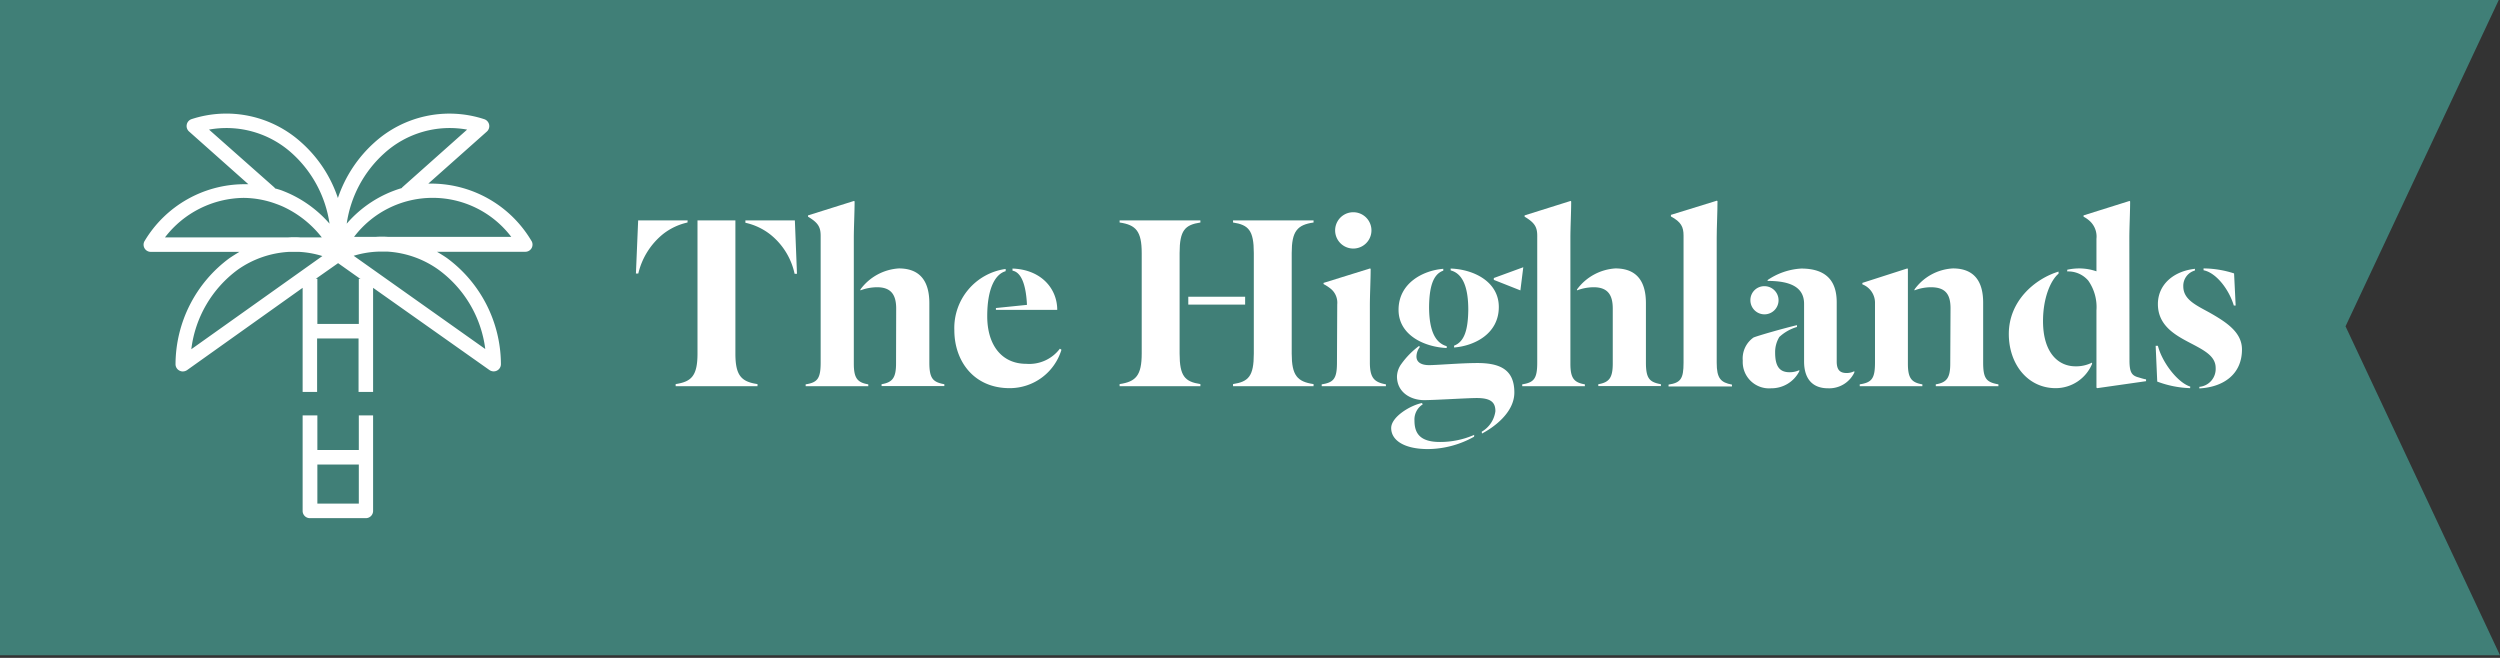
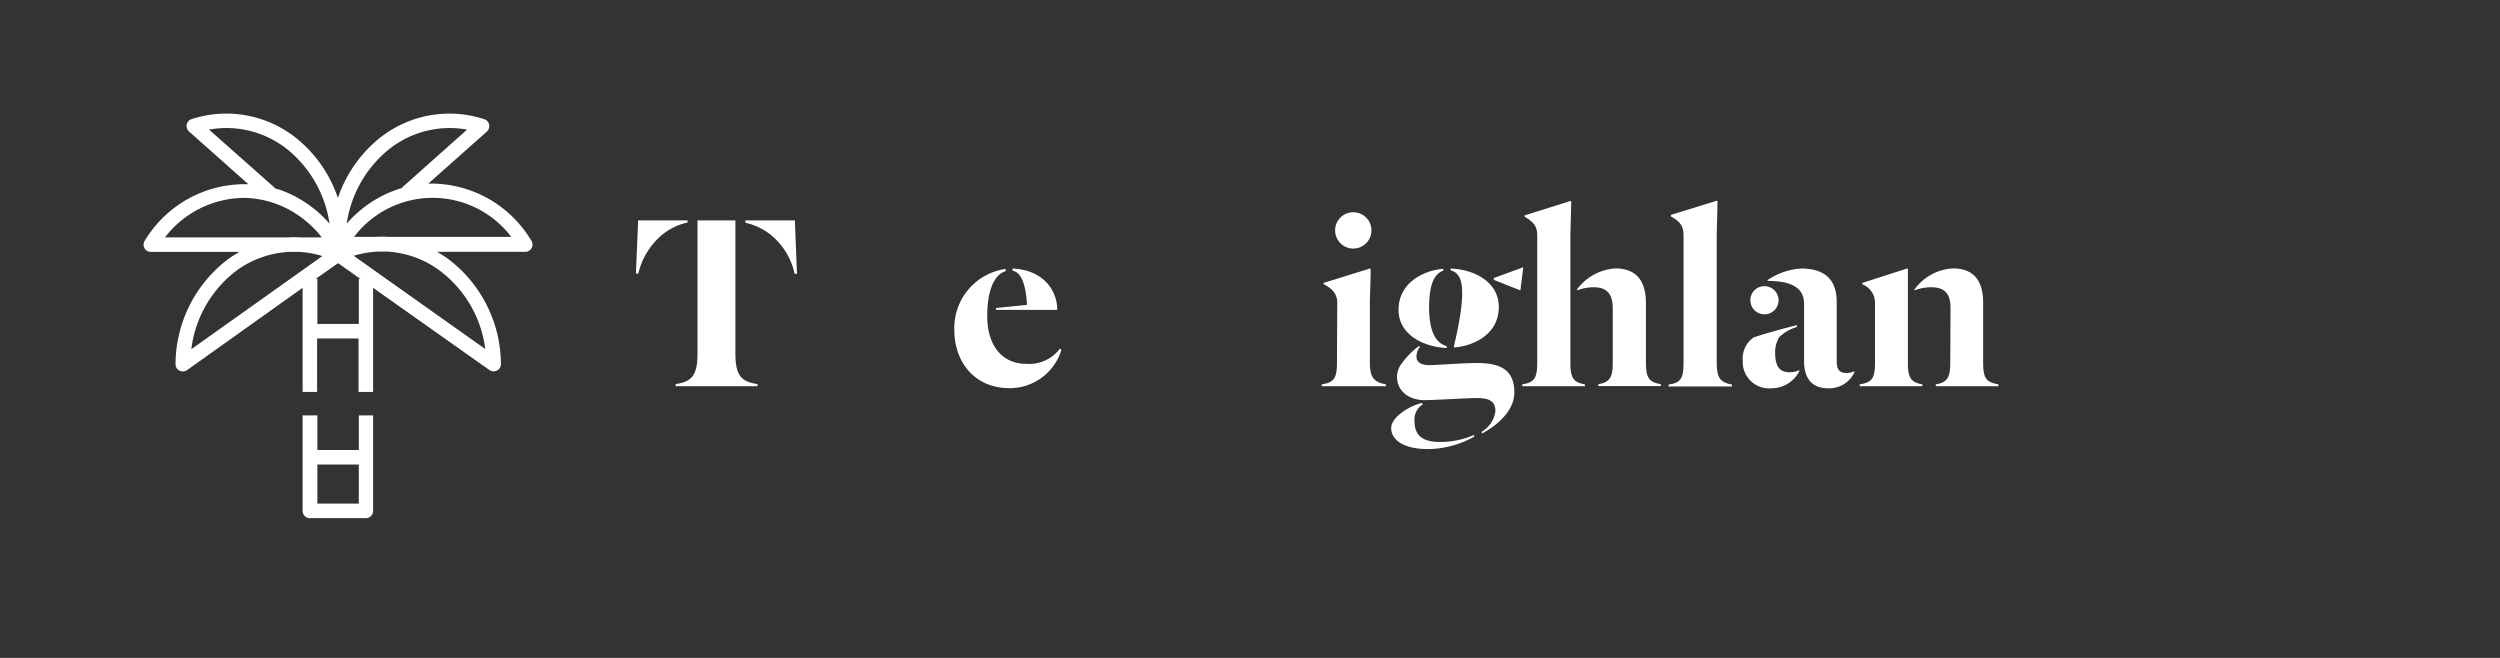
<svg xmlns="http://www.w3.org/2000/svg" viewBox="0 0 380 100">
  <rect x="0" y="0" width="380" height="100" fill="#333333" stroke="none" />
  <defs>
    <style>.cls-1{fill:#407f77;}.cls-2{fill:#fff;}</style>
  </defs>
  <g id="FLAG_TITLES" data-name="FLAG TITLES">
-     <polygon class="cls-1" points="380 99.6 0 99.6 0 -0.4 380 -0.4 356.52 49.6 380 99.6" />
    <path class="cls-2" d="M104.5,33.82a9.27,9.27,0,0,0-3.72,1.76,10.94,10.94,0,0,0-3.76,6h-.36L97,33.5h7.52Zm7.28,19.92c0,3.32.88,4.28,3.36,4.64v.32H102.7v-.32c2.36-.36,3.32-1.2,3.32-4.64V33.5h5.76ZM113.3,33.5h7.52l.32,8.12h-.36a10.41,10.41,0,0,0-3.72-6,9.42,9.42,0,0,0-3.76-1.76Z" />
-     <path class="cls-2" d="M129.78,55.26c0,2.2.52,2.88,2.2,3.16v.28h-9.52v-.28c1.8-.28,2.28-.88,2.28-3.32V35.86c0-1.32-.36-2-1.92-2.92v-.2l7-2.2.08.08c0,1.64-.12,4-.12,5.56Zm6.44-8.36c0-2.12-.8-3.24-2.92-3.24a7.24,7.24,0,0,0-2.52.48V44a7.86,7.86,0,0,1,5.84-3.2c3.4,0,4.64,2.16,4.64,5.28v9c0,2.44.52,3,2.28,3.32v.28H134v-.28c1.68-.28,2.2-1,2.2-3.16Z" />
    <path class="cls-2" d="M152.86,41.22c-1.68.48-2.8,2.8-2.8,6.84,0,4.44,2.24,7.24,5.92,7.24A5.82,5.82,0,0,0,161.1,53l.24.16A8.21,8.21,0,0,1,153.46,59c-5.48,0-8.4-4.16-8.4-8.8a9.06,9.06,0,0,1,7.8-9.32Zm-1.48,5.88v-.28l4.72-.48c-.12-2.56-.68-4.92-2.2-5.2v-.32c4.4.16,6.8,3.08,6.8,6.28Z" />
-     <path class="cls-2" d="M173.54,38.46c0-3.32-.88-4.28-3.36-4.64V33.5h12.28v.32c-2.36.36-3.16,1.2-3.16,4.64V53.74c0,3.44.8,4.28,3.16,4.64v.32H170.18v-.32c2.48-.36,3.36-1.32,3.36-4.64Zm7.08,6.64h8.64v1.2h-8.64Zm15.72,8.64c0,3.32.84,4.28,3.32,4.64v.32H187.42v-.32c2.36-.36,3.16-1.2,3.16-4.64V38.46c0-3.44-.8-4.28-3.16-4.64V33.5h12.24v.32c-2.48.36-3.32,1.32-3.32,4.64Z" />
    <path class="cls-2" d="M203.26,46.26a2.73,2.73,0,0,0-1.08-2.44,6.67,6.67,0,0,0-1-.64V43l7.08-2.2.08.08c0,1.64-.12,4-.12,5.56V55.1c0,2.36.68,3,2.44,3.32v.28h-9.76v-.28c1.84-.28,2.32-.88,2.32-3.32Zm2.44-14a2.76,2.76,0,1,1,0,5.52,2.76,2.76,0,1,1,0-5.52Z" />
-     <path class="cls-2" d="M224.06,66.38a14.58,14.58,0,0,1-7,1.88c-3.6,0-5.6-1.32-5.6-3.2,0-1.68,2.88-3.44,4.68-3.8l.12.2A2.72,2.72,0,0,0,215,63.94c0,2,.92,3.24,3.88,3.24a12.92,12.92,0,0,0,5.2-1.08Zm1.16-.76a4.23,4.23,0,0,0,2.08-3.12c0-1.28-.6-2-2.84-2-1.32,0-6.44.32-8,.32-2,0-4.12-1.16-4.12-3.6a3.4,3.4,0,0,1,.68-1.92,12.37,12.37,0,0,1,2.68-2.72l.12.16a2.45,2.45,0,0,0-.52,1.44c0,1,.92,1.32,1.92,1.32,1.2,0,4.88-.32,7.36-.32,3.64,0,5.6,1.16,5.6,4.48,0,3.16-3.32,5.4-4.92,6.24Zm-5.84-24.76v.28c-1.6.56-2.12,2.56-2.16,5.48,0,3.76,1,5.52,2.68,6v.28c-3.48-.16-7.32-2-7.32-5.8C212.58,43,216.34,41.1,219.38,40.86Zm1.12.24v-.28c3.52.12,7.32,2,7.32,5.84,0,4.12-3.76,5.92-6.8,6.16v-.28c1.6-.6,2.12-2.48,2.16-5.44C223.18,43.34,222.18,41.54,220.5,41.1Zm6.56,1.44v-.28l4.48-1.64-.44,3.52Z" />
+     <path class="cls-2" d="M224.06,66.38a14.58,14.58,0,0,1-7,1.88c-3.6,0-5.6-1.32-5.6-3.2,0-1.68,2.88-3.44,4.68-3.8l.12.2A2.72,2.72,0,0,0,215,63.94c0,2,.92,3.24,3.88,3.24a12.92,12.92,0,0,0,5.2-1.08Zm1.16-.76a4.23,4.23,0,0,0,2.08-3.12c0-1.28-.6-2-2.84-2-1.32,0-6.44.32-8,.32-2,0-4.12-1.16-4.12-3.6a3.4,3.4,0,0,1,.68-1.92,12.37,12.37,0,0,1,2.68-2.72l.12.16a2.45,2.45,0,0,0-.52,1.44c0,1,.92,1.32,1.92,1.32,1.2,0,4.88-.32,7.36-.32,3.64,0,5.6,1.16,5.6,4.48,0,3.16-3.32,5.4-4.92,6.24Zm-5.84-24.76v.28c-1.6.56-2.12,2.56-2.16,5.48,0,3.76,1,5.52,2.68,6v.28c-3.48-.16-7.32-2-7.32-5.8C212.58,43,216.34,41.1,219.38,40.86Zm1.12.24v-.28c3.52.12,7.32,2,7.32,5.84,0,4.12-3.76,5.92-6.8,6.16v-.28C223.18,43.34,222.18,41.54,220.5,41.1Zm6.56,1.44v-.28l4.48-1.64-.44,3.52Z" />
    <path class="cls-2" d="M238.7,55.26c0,2.2.52,2.88,2.2,3.16v.28h-9.52v-.28c1.8-.28,2.28-.88,2.28-3.32V35.86c0-1.32-.36-2-1.92-2.92v-.2l7-2.2.08.08c0,1.64-.12,4-.12,5.56Zm6.44-8.36c0-2.12-.8-3.24-2.92-3.24a7.24,7.24,0,0,0-2.52.48V44a7.86,7.86,0,0,1,5.84-3.2c3.4,0,4.64,2.16,4.64,5.28v9c0,2.44.52,3,2.28,3.32v.28h-9.52v-.28c1.68-.28,2.2-1,2.2-3.16Z" />
    <path class="cls-2" d="M255.9,35.82c0-1.32-.36-2.08-1.92-2.92v-.24l7-2.16.08.08c0,1.64-.12,4-.12,5.56v19c0,2.36.6,3,2.32,3.32v.28h-9.64v-.28c1.84-.28,2.28-.88,2.28-3.32Z" />
    <path class="cls-2" d="M273.5,56.26v.16a4.75,4.75,0,0,1-4.28,2.6,4,4,0,0,1-4.32-4.2,3.89,3.89,0,0,1,1.64-3.52c.8-.32,4.6-1.4,6.6-1.88v.28a6.73,6.73,0,0,0-2.68,1.52,4.41,4.41,0,0,0-.64,2.36c0,2.12.68,3,2.2,3A3.49,3.49,0,0,0,273.5,56.26ZM268.18,43.5a2.14,2.14,0,1,1-2.12,2.12A2.11,2.11,0,0,1,268.18,43.5Zm.48-.92a10.07,10.07,0,0,1,5.12-1.76c3.72,0,5.4,1.8,5.4,5.12v9c0,1.28.48,1.76,1.52,1.76a2.61,2.61,0,0,0,1.16-.28v.2a4.23,4.23,0,0,1-4,2.4c-2.36,0-3.64-1.44-3.64-4.08V46.18c0-2.48-2-3.48-5.52-3.48Z" />
    <path class="cls-2" d="M290,55.26c0,2.2.52,2.88,2.2,3.16v.28h-9.52v-.28c1.84-.28,2.32-.88,2.32-3.32v-9a3,3,0,0,0-1.92-2.88V43l6.84-2.2.08.08Zm6.48-8.4c0-2.16-.8-3.2-3-3.2a7,7,0,0,0-2.48.48V44a7.72,7.72,0,0,1,5.84-3.2c3.36,0,4.6,2.12,4.6,5.2V55.1c0,2.44.48,3,2.32,3.32v.28h-9.52v-.28c1.68-.28,2.2-1,2.2-3.16Z" />
-     <path class="cls-2" d="M318,55.3A6,6,0,0,1,312.46,59c-4.24,0-7.12-3.64-7.12-8.24,0-5,3.92-8.36,7.56-9.48v.32c-1.2,1-2.36,3.68-2.36,7.2,0,4.92,2.4,6.88,4.92,6.88a5.33,5.33,0,0,0,2.52-.56Zm5.68-.52c0,1.8.36,2.24,1.16,2.52.44.12,1,.32,1.36.36v.28L318.78,59l-.12-.08V47.18a7,7,0,0,0-1.24-4.52,4,4,0,0,0-3.2-1.4V41a8.55,8.55,0,0,1,1.8-.2,8.13,8.13,0,0,1,2.64.44V36.3a3.2,3.2,0,0,0-1.08-2.76,4.28,4.28,0,0,0-.88-.6v-.2l7-2.2.08.08c0,1.64-.12,4-.12,5.56Z" />
-     <path class="cls-2" d="M332.9,59a15.54,15.54,0,0,1-5-1l-.24-5.44H328c.64,2.52,3,5.6,4.92,6.2Zm.72-17.88a2.41,2.41,0,0,0-1.76,2.4c0,2,1.88,2.84,4,4,2.6,1.48,4.92,3,4.92,5.6,0,3.76-2.8,5.72-6.48,5.92v-.24a2.73,2.73,0,0,0,2.48-2.88c0-1.88-1.92-2.76-4.12-3.92S328,49.38,328,46.22c0-2.92,2.32-5,5.64-5.36Zm1.32-.32a15.25,15.25,0,0,1,4.64.76l.24,4.88h-.28c-.76-2.52-2.72-5-4.6-5.36Z" />
    <path class="cls-2" d="M80.77,36.6a17.73,17.73,0,0,0-15-8.69l-.67,0L74,20a1.11,1.11,0,0,0,.35-1.05,1.12,1.12,0,0,0-.73-.83,17,17,0,0,0-16.72,3.55,19.83,19.83,0,0,0-5.54,8.43,19.59,19.59,0,0,0-5.54-8.43A17,17,0,0,0,29.14,18.1,1.11,1.11,0,0,0,28.75,20l9,8c-.25,0-.49,0-.74,0A17.72,17.72,0,0,0,22,36.6,1.09,1.09,0,0,0,23,38.28h13.4c-.51.3-1,.61-1.51.95a20.12,20.12,0,0,0-8.21,16.1,1.09,1.09,0,0,0,.59,1,1.06,1.06,0,0,0,.52.13,1.18,1.18,0,0,0,.64-.2L46,43.75V59.57h2.2V51.45h6.3v8.12h2.21V43.75L74.4,56.25a1.15,1.15,0,0,0,.64.2,1.08,1.08,0,0,0,.52-.13,1.1,1.1,0,0,0,.58-1,20.12,20.12,0,0,0-8.21-16.1c-.49-.34-1-.65-1.51-.95H79.83a1.09,1.09,0,0,0,.94-1.68ZM58.4,23.31A14.8,14.8,0,0,1,71,19.7l-9.84,8.76a.73.73,0,0,0-.1.13A17.7,17.7,0,0,0,52.7,34,17.81,17.81,0,0,1,58.4,23.31ZM31.77,19.7a14.84,14.84,0,0,1,12.62,3.61A17.86,17.86,0,0,1,50.09,34a18,18,0,0,0-6.28-4.65h0c-.34-.15-.69-.29-1-.41h0c-.32-.11-.65-.21-1-.3a.67.67,0,0,0-.12-.16ZM25.08,36.08a15.29,15.29,0,0,1,11.94-6A14.61,14.61,0,0,1,42,31h0c.31.11.61.23.91.36a15.91,15.91,0,0,1,6,4.72H45.61a12.78,12.78,0,0,0-1.75,0Zm4,17A17.65,17.65,0,0,1,36.13,41,14.94,14.94,0,0,1,44,38.28h1.39a14.41,14.41,0,0,1,3.61.64ZM54.54,42.38v6.86h-6.3V42.38H48L51.39,40l3.42,2.42ZM66.66,41a17.65,17.65,0,0,1,7.1,12.05l-20-14.17a14.31,14.31,0,0,1,4-.64h1.06A14.87,14.87,0,0,1,66.66,41Zm-7.73-5a12.92,12.92,0,0,0-1.76,0H53.82a15,15,0,0,1,23.89,0Z" />
    <path class="cls-2" d="M54.54,68.4h-6.3V63.14H46V77.66a1.1,1.1,0,0,0,1.1,1.1h8.51a1.1,1.1,0,0,0,1.1-1.1V63.14H54.54Zm0,8.15h-6.3V70.61h6.3Z" />
  </g>
</svg>